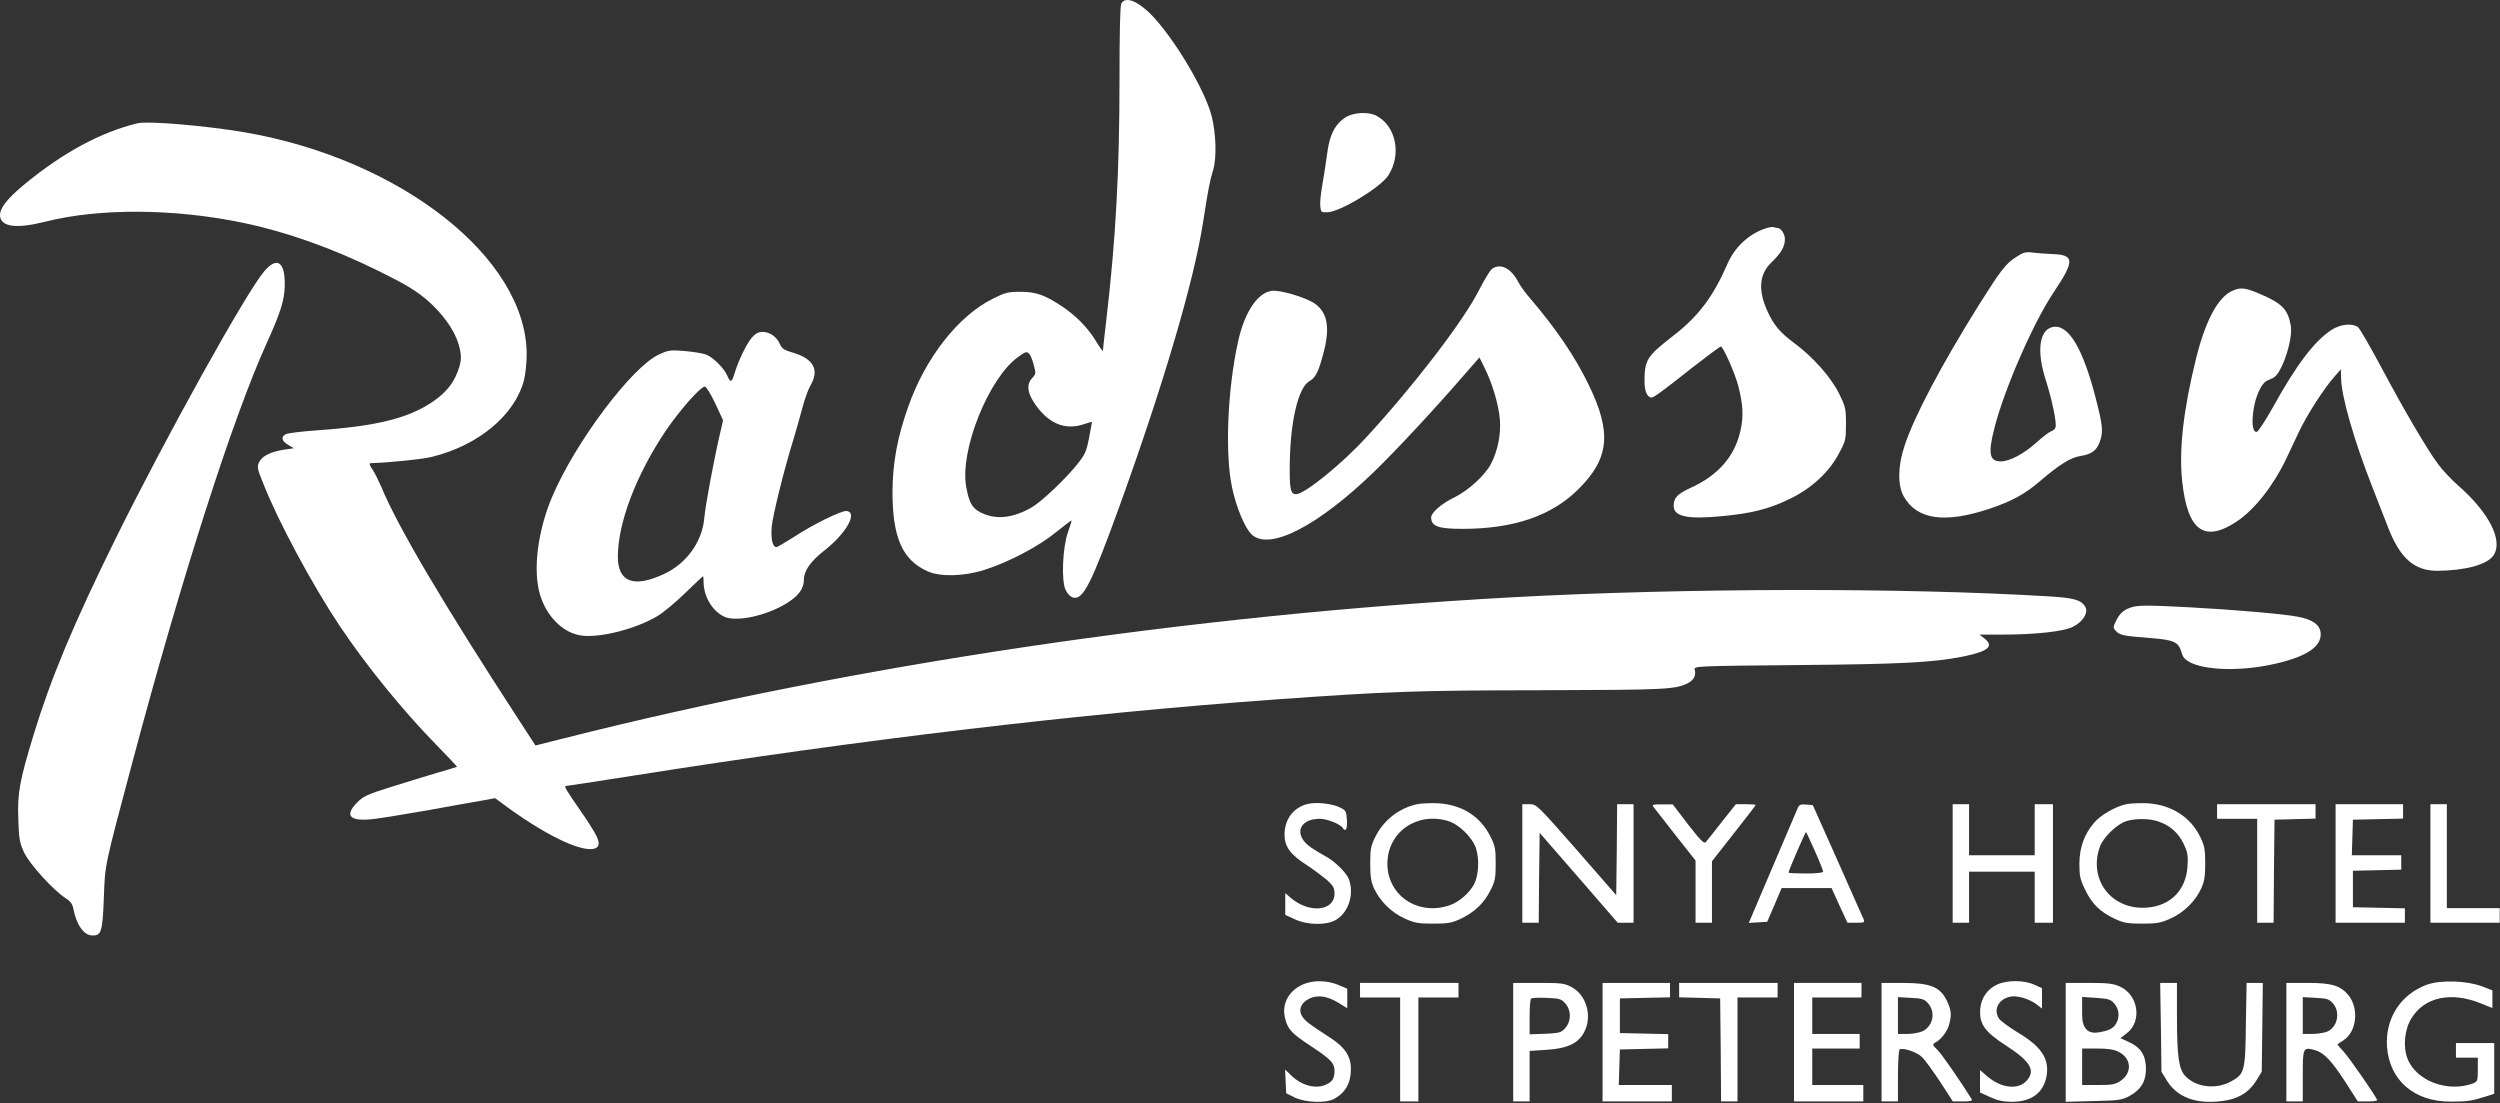
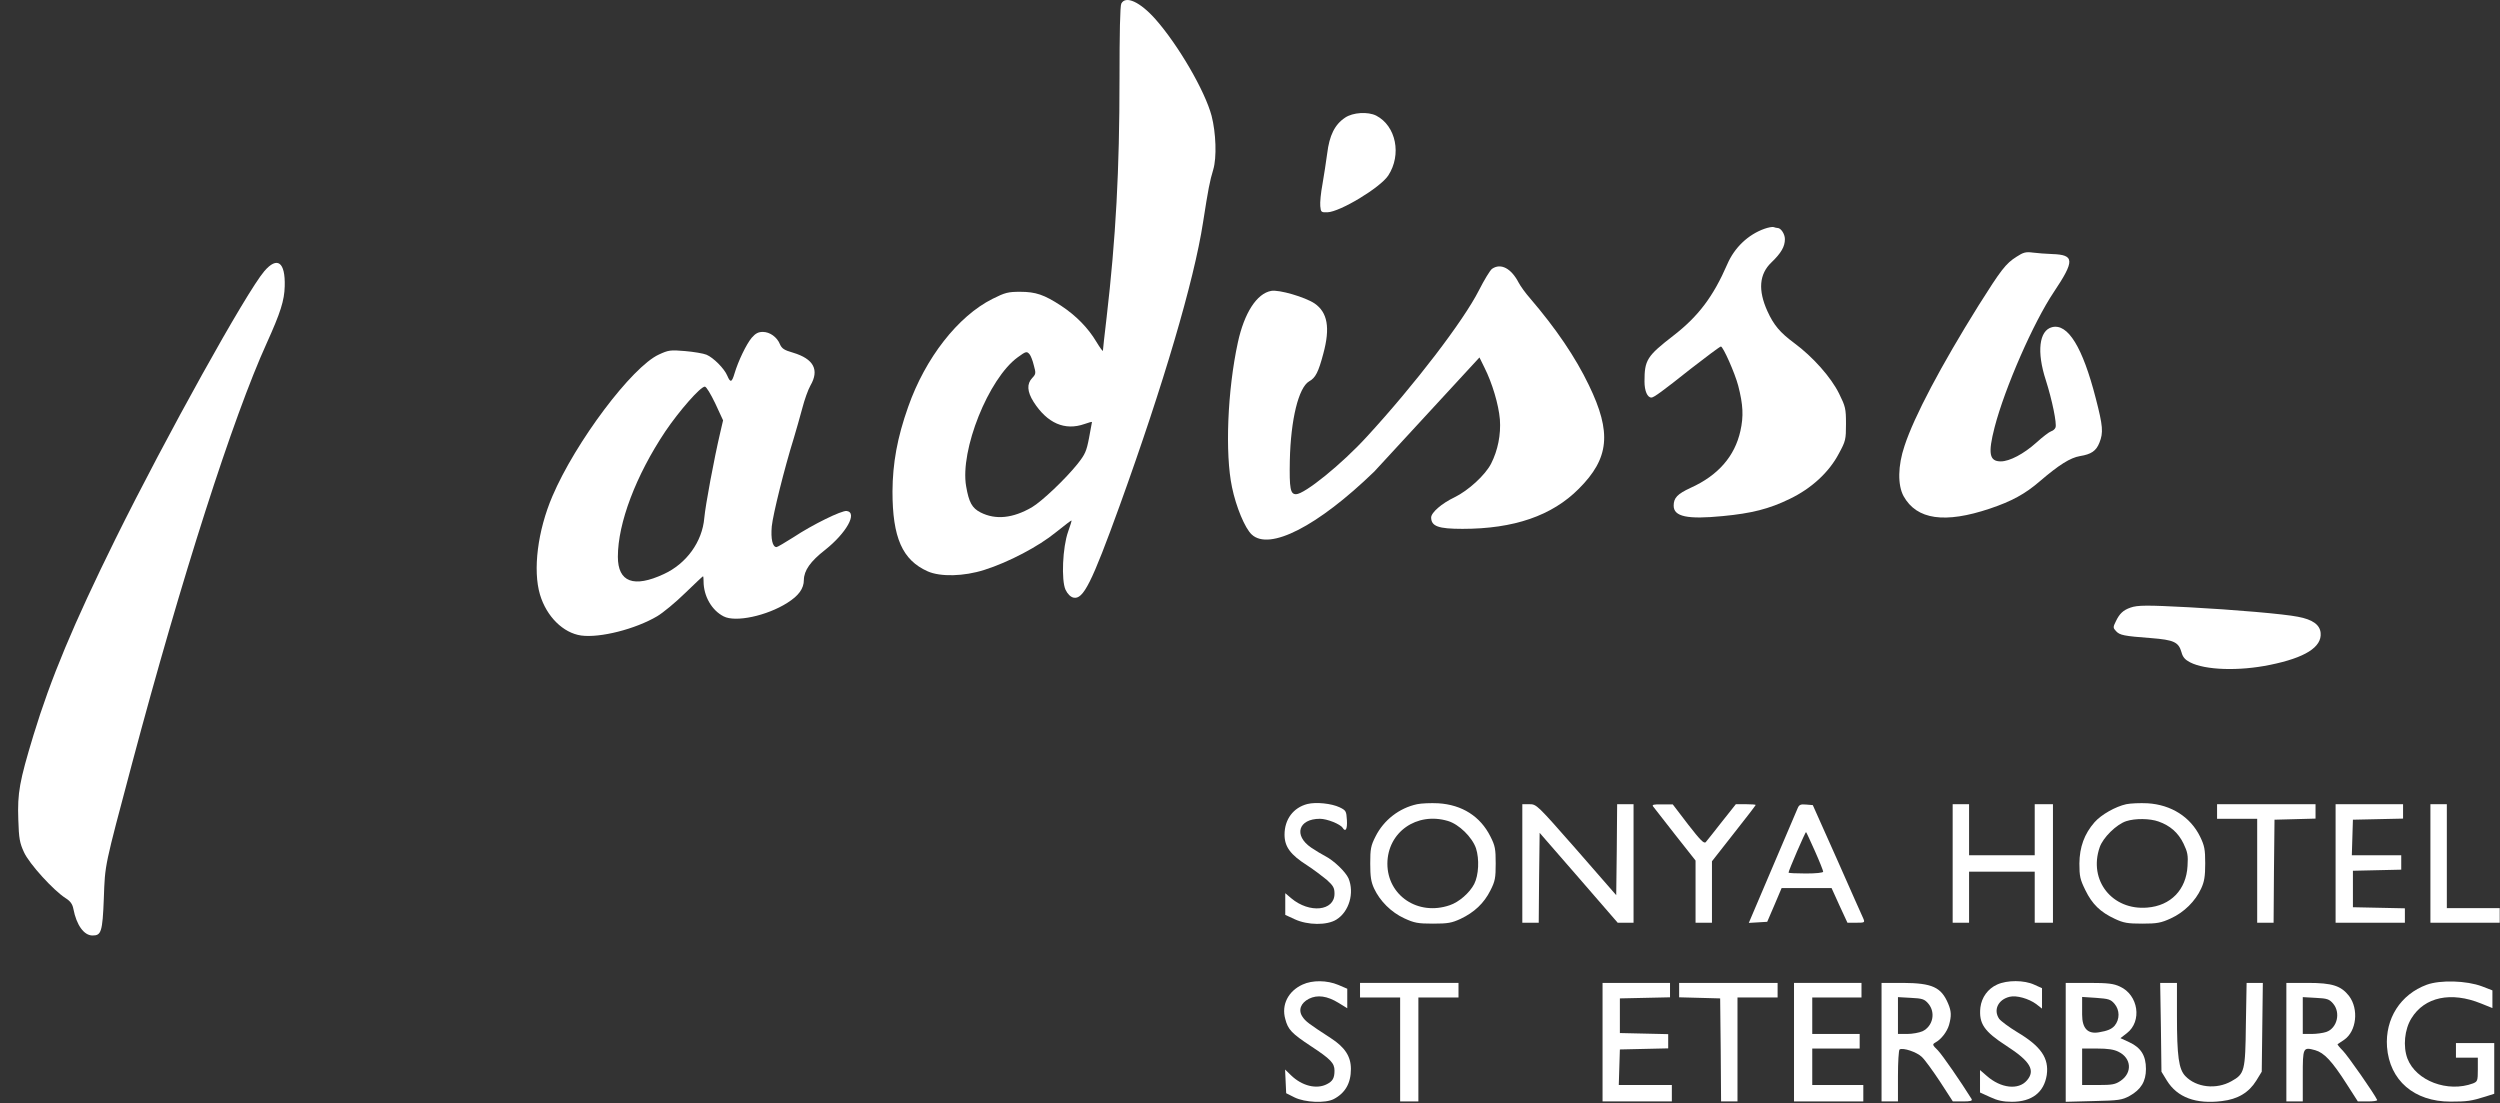
<svg xmlns="http://www.w3.org/2000/svg" width="1371" height="605" viewBox="0 0 1371 605" fill="none">
  <rect x="0" y="0" width="1371" height="605" fill="#333333" stroke="none" />
  <path d="M614.938 1.923C614.238 3.023 613.938 18.623 613.938 43.123C613.938 93.523 611.939 130.323 606.839 174.323C605.739 183.623 604.839 191.723 604.839 192.323C604.839 192.923 603.239 190.723 601.239 187.423C596.739 179.823 590.039 173.023 581.839 167.623C572.639 161.623 568.038 160.023 559.438 160.023C552.838 160.023 551.239 160.423 544.239 163.923C525.339 173.423 507.439 196.323 498.039 223.123C492.039 240.023 489.538 254.023 489.438 269.523C489.438 294.823 494.839 307.123 508.739 313.323C515.639 316.423 528.639 316.123 539.839 312.523C553.139 308.323 569.639 299.623 579.039 291.923C583.639 288.223 587.438 285.323 587.638 285.423C587.738 285.623 586.939 288.323 585.739 291.623C582.739 300.023 581.939 318.223 584.339 323.423C585.439 325.723 587.038 327.323 588.638 327.723C594.038 329.023 598.638 319.823 614.138 277.023C637.938 211.123 654.839 153.923 659.739 122.023C662.639 103.423 663.439 99.323 665.339 93.023C667.339 86.423 666.838 72.823 664.438 63.523C660.838 49.923 646.239 24.823 633.739 10.623C625.239 1.023 617.338 -2.577 614.938 1.923ZM564.638 194.323C565.238 195.023 566.338 197.723 566.938 200.323C568.138 204.623 568.139 205.123 566.039 207.323C563.039 210.523 563.239 214.723 566.839 220.423C574.339 232.123 583.939 236.323 594.739 232.523C596.939 231.723 598.839 231.223 598.839 231.423C598.839 231.623 598.139 235.523 597.239 240.123C595.839 247.423 595.139 249.123 590.839 254.523C584.339 262.623 571.439 274.923 565.839 278.223C555.439 284.223 546.039 285.223 537.739 281.023C533.039 278.623 531.339 275.423 529.839 266.723C526.339 246.923 542.138 207.523 558.138 195.923C562.638 192.623 563.138 192.523 564.638 194.323Z" fill="white" />
  <path d="M737.639 64.522C731.939 68.323 729.039 74.323 727.839 84.123C727.239 88.722 726.039 96.323 725.239 101.023C724.339 105.723 723.839 111.123 724.039 113.023C724.339 116.323 724.539 116.523 727.939 116.423C734.839 116.223 756.939 102.923 761.339 96.223C768.739 84.823 765.639 69.123 754.739 63.422C750.139 61.123 741.939 61.623 737.639 64.522Z" fill="white" />
-   <path d="M75.339 67.622C55.439 72.422 34.639 83.622 13.739 100.822C3.839 108.922 -0.461 114.522 0.039 118.622C0.739 124.522 9.339 125.522 25.039 121.522C54.339 114.122 95.339 114.322 132.939 122.122C156.639 127.022 181.639 135.822 207.439 148.522C222.439 155.922 228.039 159.322 234.039 164.422C242.439 171.622 249.039 180.722 251.339 188.322C253.339 194.922 253.239 197.922 250.939 203.922C248.539 210.322 244.539 215.222 237.839 219.922C224.539 229.222 206.939 233.722 173.439 236.022C165.239 236.622 157.739 237.522 156.739 238.122C153.939 239.522 154.439 241.822 157.939 243.922L161.139 245.822L156.239 246.522C148.739 247.622 143.939 249.922 142.239 253.222C140.839 255.922 140.939 256.622 144.439 265.322C152.539 285.922 171.439 321.022 186.139 343.022C200.839 365.022 220.839 389.622 239.239 408.422C245.639 414.922 250.739 420.422 250.639 420.522C250.439 420.622 245.439 422.222 239.339 423.922C233.339 425.722 221.839 429.222 213.939 431.722C201.239 435.722 199.139 436.722 195.639 440.322C188.539 447.622 192.139 450.822 205.839 449.022C209.939 448.522 223.239 446.322 235.339 444.222C247.439 442.022 260.539 439.622 264.439 439.022L271.539 437.722L278.439 442.822C301.739 459.722 321.839 468.722 327.339 464.722C328.606 463.722 328.606 461.789 327.339 458.922C326.239 456.522 322.039 449.822 317.939 444.022C310.239 432.922 309.139 431.022 310.439 431.022C310.939 431.022 327.139 428.522 346.339 425.522C471.739 405.622 592.839 391.222 700.339 383.522C760.639 379.222 776.039 378.622 844.839 378.522C914.439 378.322 918.939 378.122 925.839 374.522C928.939 372.922 930.339 370.122 929.339 367.122C928.839 365.322 930.539 365.222 985.539 364.722C1043.34 364.222 1060.04 363.322 1076.64 360.022C1090.34 357.222 1093.74 354.422 1088.24 350.122L1085.54 348.022H1097.44C1116.34 348.022 1131.64 346.322 1136.84 343.722C1142.44 340.922 1145.54 335.722 1143.44 332.522C1141.14 328.922 1137.04 327.822 1123.04 327.022C1043.94 322.222 923.939 322.422 829.839 327.522C652.539 337.222 469.539 364.422 309.539 404.822L293.639 408.822L285.139 395.722C242.839 330.722 218.139 288.922 208.939 266.622C207.539 263.422 205.439 259.222 204.239 257.422C202.739 255.322 202.339 254.022 203.139 254.022C213.139 253.722 232.039 251.822 236.939 250.522C262.439 244.222 282.339 227.622 287.339 208.522C288.139 205.322 288.839 198.922 288.839 194.422C288.839 141.622 219.939 87.322 134.039 72.522C112.739 68.922 81.239 66.222 75.339 67.622Z" fill="white" />
  <path d="M967.739 125.424C958.639 128.624 951.139 135.824 947.239 144.924C939.539 162.624 931.439 173.424 917.739 184.024C903.139 195.324 901.839 197.424 901.839 209.224C901.839 214.424 903.439 218.024 905.639 218.024C906.939 218.024 911.639 214.624 927.239 202.224C935.839 195.524 943.239 190.024 943.739 190.024C944.939 190.024 951.439 204.624 953.239 211.524C955.939 222.024 956.239 228.224 954.439 236.324C951.339 250.224 942.239 260.724 927.139 267.524C919.839 270.924 917.839 273.024 917.839 277.324C917.839 283.324 925.339 284.924 944.739 283.024C960.539 281.524 970.139 279.124 981.439 273.624C993.339 267.924 1003.04 259.024 1008.44 248.724C1012.14 241.924 1012.34 241.024 1012.34 232.524C1012.34 224.024 1012.04 222.924 1008.54 215.824C1004.14 206.924 994.239 195.724 983.939 188.124C976.139 182.324 972.739 178.324 969.239 170.624C964.039 159.124 964.739 150.324 971.439 143.924C976.839 138.724 978.839 135.224 978.839 131.124C978.839 128.324 976.639 125.024 974.839 125.024C974.339 125.024 973.439 124.824 972.639 124.524C971.939 124.324 969.739 124.724 967.739 125.424Z" fill="white" />
  <path d="M1105.84 140.824C1099.94 144.524 1097.34 148.024 1085.04 167.524C1064.54 200.424 1049.74 228.324 1044.44 244.524C1040.74 255.424 1040.64 266.124 1043.94 272.124C1051.14 285.024 1066.54 287.224 1091.24 278.924C1103.14 274.924 1110.54 270.924 1118.64 263.924C1129.14 254.924 1135.34 251.024 1140.64 250.124C1146.84 249.124 1149.54 247.324 1151.34 242.724C1153.54 237.224 1153.24 233.624 1149.34 218.524C1142.14 190.424 1134.04 177.224 1125.34 179.424C1118.24 181.224 1116.84 192.924 1121.94 208.524C1125.44 219.524 1128.04 232.324 1127.24 234.424C1126.94 235.324 1125.84 236.224 1124.84 236.524C1123.84 236.824 1120.14 239.624 1116.74 242.724C1109.84 248.924 1102.04 253.024 1097.24 253.024C1090.94 253.024 1090.14 248.724 1093.84 234.324C1099.44 212.724 1115.14 176.824 1126.34 160.124C1137.84 142.924 1137.74 139.724 1125.44 139.324C1122.04 139.224 1117.34 138.824 1114.84 138.524C1111.04 138.024 1109.64 138.324 1105.84 140.824Z" fill="white" />
  <path d="M144.939 148.724C135.039 160.324 91.139 239.324 63.339 295.524C40.239 342.324 27.739 372.324 18.339 403.224C10.639 428.624 9.539 434.824 10.039 449.424C10.339 459.924 10.839 462.324 13.139 467.324C15.939 473.624 29.339 488.324 35.939 492.524C38.639 494.224 39.739 495.824 40.239 498.424C41.939 507.324 46.039 513.024 50.739 513.024C55.439 513.024 56.239 511.324 56.939 492.624C57.639 473.524 57.139 476.224 72.439 418.624C99.639 316.524 127.739 228.924 146.339 188.024C153.839 171.424 155.939 164.824 156.139 157.024C156.539 143.624 152.039 140.424 144.939 148.724Z" fill="white" />
-   <path d="M818.239 147.424C817.139 148.224 813.939 153.524 811.039 159.224C802.639 175.824 775.939 210.824 749.539 239.524C735.939 254.424 715.439 271.024 710.739 271.024C707.639 271.024 707.039 268.024 707.339 252.524C707.839 230.024 712.139 212.524 717.939 209.124C721.439 207.224 723.039 204.024 725.739 193.824C729.539 179.724 728.039 171.324 720.939 166.424C715.739 162.924 701.339 158.724 697.139 159.524C689.239 160.924 682.339 171.624 678.839 187.824C673.139 214.024 671.739 248.824 675.639 267.224C677.839 277.924 682.739 289.724 686.439 293.124C696.139 302.224 722.639 288.624 753.639 258.624C765.139 247.524 787.039 224.024 802.839 205.724L811.339 196.024L814.039 201.524C818.339 210.024 821.839 221.824 822.539 230.024C823.139 238.324 821.439 246.924 817.739 254.224C814.539 260.524 805.239 269.024 797.639 272.724C790.539 276.124 784.839 281.124 784.839 283.824C784.939 288.624 788.739 290.024 802.039 290.024C830.239 290.024 851.139 282.824 865.839 268.024C882.539 251.324 883.939 237.224 871.339 211.224C863.939 195.824 853.339 180.224 839.039 163.524C836.639 160.824 833.839 156.924 832.839 155.024C828.739 147.124 823.039 144.124 818.239 147.424Z" fill="white" />
-   <path d="M1224.34 159.423C1216.44 162.823 1209.54 175.623 1204.34 196.523C1197.34 224.823 1194.84 246.823 1196.74 264.123C1199.64 291.123 1208.84 297.823 1226.74 285.923C1236.34 279.523 1246.84 266.223 1253.74 251.623C1255.34 248.323 1258.44 241.623 1260.74 236.823C1265.14 227.523 1274.44 213.023 1280.24 206.523L1283.74 202.523L1283.84 207.023C1283.94 217.323 1290.94 241.523 1301.34 268.023C1304.24 275.423 1307.84 284.523 1309.24 288.223C1315.84 305.823 1323.74 313.023 1336.54 313.023C1352.14 312.923 1364.14 309.623 1367.54 304.423C1372.74 296.323 1365.04 281.223 1348.24 266.423C1344.54 263.223 1339.44 257.823 1337.04 254.523C1330.64 245.823 1318.64 225.323 1305.94 201.523C1299.84 190.123 1294.14 180.223 1293.14 179.423C1290.04 177.123 1283.64 177.723 1278.74 180.823C1269.24 187.023 1259.54 199.723 1246.54 223.223C1242.44 230.523 1238.44 236.623 1237.64 236.823C1235.34 237.223 1234.64 231.923 1235.94 224.123C1237.04 217.023 1240.24 210.223 1243.14 208.823C1244.04 208.423 1245.64 207.623 1246.64 207.223C1251.34 204.923 1257.64 186.123 1256.24 178.423C1254.74 169.823 1251.44 166.423 1240.14 161.523C1231.34 157.723 1228.94 157.423 1224.34 159.423Z" fill="white" />
+   <path d="M818.239 147.424C817.139 148.224 813.939 153.524 811.039 159.224C802.639 175.824 775.939 210.824 749.539 239.524C735.939 254.424 715.439 271.024 710.739 271.024C707.639 271.024 707.039 268.024 707.339 252.524C707.839 230.024 712.139 212.524 717.939 209.124C721.439 207.224 723.039 204.024 725.739 193.824C729.539 179.724 728.039 171.324 720.939 166.424C715.739 162.924 701.339 158.724 697.139 159.524C689.239 160.924 682.339 171.624 678.839 187.824C673.139 214.024 671.739 248.824 675.639 267.224C677.839 277.924 682.739 289.724 686.439 293.124C696.139 302.224 722.639 288.624 753.639 258.624L811.339 196.024L814.039 201.524C818.339 210.024 821.839 221.824 822.539 230.024C823.139 238.324 821.439 246.924 817.739 254.224C814.539 260.524 805.239 269.024 797.639 272.724C790.539 276.124 784.839 281.124 784.839 283.824C784.939 288.624 788.739 290.024 802.039 290.024C830.239 290.024 851.139 282.824 865.839 268.024C882.539 251.324 883.939 237.224 871.339 211.224C863.939 195.824 853.339 180.224 839.039 163.524C836.639 160.824 833.839 156.924 832.839 155.024C828.739 147.124 823.039 144.124 818.239 147.424Z" fill="white" />
  <path d="M412.239 185.223C409.239 188.823 404.839 198.023 402.839 204.723C401.339 209.823 400.539 210.023 398.839 206.023C397.239 202.123 391.239 196.123 387.439 194.523C385.739 193.823 380.439 192.923 375.639 192.523C367.639 191.823 366.539 192.023 361.339 194.423C346.639 201.123 315.639 242.323 302.939 272.123C294.839 291.023 292.139 312.723 296.139 326.123C299.739 338.123 308.839 347.123 318.739 348.523C329.039 349.923 348.439 345.023 360.439 337.923C363.639 336.023 370.539 330.323 375.739 325.223C380.939 320.223 385.339 316.023 385.539 316.023C385.739 316.023 385.839 317.323 385.839 318.823C385.839 326.923 390.339 334.723 396.839 338.023C403.339 341.423 420.539 337.723 431.739 330.623C437.939 326.723 440.839 322.823 440.839 318.023C440.939 312.823 444.439 307.823 452.539 301.523C464.139 292.323 470.439 281.123 464.339 280.223C461.639 279.823 445.539 287.723 435.139 294.623C430.539 297.523 426.339 300.023 425.839 300.023C423.639 300.023 422.639 295.523 423.239 288.623C423.939 281.923 430.139 256.923 435.339 240.223C436.639 236.023 438.639 228.723 439.939 224.023C441.139 219.323 443.139 213.723 444.439 211.423C449.439 202.823 446.239 196.823 434.939 193.423C430.039 192.023 428.739 191.123 427.739 188.823C426.139 184.823 422.139 182.023 418.339 182.023C415.839 182.023 414.339 182.823 412.239 185.223ZM392.239 221.223L396.539 230.523L395.139 236.523C391.539 251.823 386.839 277.223 386.239 284.023C385.139 297.123 376.439 309.123 364.039 314.823C347.539 322.523 338.839 319.223 338.839 305.323C338.839 286.823 348.739 260.723 364.839 236.623C372.539 225.223 384.139 212.023 386.539 212.023C387.339 212.023 389.739 216.023 392.239 221.223Z" fill="white" />
  <path d="M1168.34 333.221C1164.34 334.621 1162.34 336.521 1160.34 340.721C1158.74 343.921 1158.74 344.321 1160.44 346.121C1162.44 348.321 1164.74 348.821 1179.54 349.921C1192.24 350.921 1194.74 352.121 1196.34 357.721C1197.04 360.421 1198.34 361.821 1201.04 363.221C1209.34 367.521 1227.84 368.121 1244.84 364.621C1264.04 360.721 1273.34 354.921 1272.64 347.121C1272.24 342.621 1268.24 339.721 1260.14 338.221C1252.74 336.721 1224.94 334.321 1200.34 333.021C1177.44 331.821 1172.24 331.821 1168.34 333.221Z" fill="white" />
  <path d="M716.939 440.924C709.239 442.924 704.439 449.324 704.439 457.724C704.439 464.324 707.639 468.724 716.939 474.624C720.439 476.924 725.239 480.524 727.639 482.524C731.139 485.724 731.839 486.824 731.839 490.124C731.839 499.624 718.139 501.024 708.139 492.624L704.839 489.824V501.724L710.039 504.124C717.139 507.424 727.739 507.524 732.839 504.324C739.839 500.024 742.839 489.724 739.539 481.724C737.939 478.124 731.539 471.924 726.639 469.424C724.839 468.524 721.439 466.424 719.039 464.824C709.239 458.124 712.039 449.024 723.839 449.024C727.739 449.024 735.039 451.924 736.339 454.024C737.939 456.524 738.939 454.624 738.639 449.724C738.339 444.824 738.139 444.424 734.639 442.724C730.239 440.624 721.739 439.724 716.939 440.924Z" fill="white" />
  <path d="M777.139 441.022C767.339 443.122 758.839 449.722 754.339 458.722C751.739 463.822 751.439 465.622 751.439 473.522C751.439 480.622 751.839 483.522 753.539 487.222C756.739 494.122 762.939 500.322 770.139 503.622C775.539 506.122 777.539 506.522 785.839 506.522C794.139 506.522 796.139 506.122 800.939 503.922C808.539 500.322 813.839 495.322 817.339 488.322C819.939 483.222 820.24 481.422 820.24 473.522C820.24 465.622 819.939 463.822 817.339 458.722C811.839 447.722 801.84 441.322 788.74 440.522C784.64 440.322 779.439 440.522 777.139 441.022ZM794.039 450.222C800.139 452.022 807.339 459.122 809.439 465.222C811.339 471.122 810.939 479.922 808.439 484.822C805.939 489.622 800.139 494.722 795.039 496.422C777.639 502.422 760.839 491.122 760.839 473.622C760.939 456.322 776.939 445.122 794.039 450.222Z" fill="white" />
  <path d="M1166.04 441.022C1160.14 442.322 1152.34 446.722 1148.64 450.922C1143.04 457.322 1140.44 464.522 1140.34 473.522C1140.34 480.622 1140.74 482.322 1143.64 488.222C1147.34 495.822 1151.84 500.222 1159.84 503.922C1164.54 506.122 1166.74 506.522 1174.84 506.522C1182.94 506.522 1185.14 506.122 1190.54 503.622C1197.74 500.322 1203.94 494.222 1207.14 487.222C1208.84 483.522 1209.34 480.622 1209.34 473.522C1209.34 465.722 1208.94 463.822 1206.54 458.822C1201.24 448.022 1190.74 441.322 1177.74 440.522C1173.64 440.322 1168.44 440.522 1166.04 441.022ZM1183.74 450.522C1190.04 452.722 1194.54 456.622 1197.44 462.622C1199.64 467.222 1200.04 469.022 1199.64 474.922C1198.94 487.922 1190.44 496.722 1177.54 497.722C1158.34 499.322 1145.24 482.822 1151.44 464.722C1153.24 459.322 1160.74 452.022 1166.04 450.322C1170.94 448.722 1179.04 448.822 1183.74 450.522Z" fill="white" />
  <path d="M834.839 473.523V506.023H843.839L844.039 481.323L844.339 456.723L865.739 481.323L887.139 506.023H895.839V441.023H886.839L886.639 465.923L886.339 490.923L864.539 465.923C842.939 441.323 842.639 441.023 838.739 441.023H834.839V473.523Z" fill="white" />
  <path d="M906.539 442.223C907.039 442.923 912.54 449.923 918.64 457.723L929.839 471.923V506.023H938.839V472.323L950.839 457.023C957.439 448.723 962.839 441.623 962.839 441.423C962.839 441.223 960.339 441.023 957.339 441.023H951.939L944.239 450.723C940.039 456.123 936.039 461.123 935.439 461.823C934.439 462.823 932.439 460.723 925.739 452.123L917.339 441.123H911.439C906.939 441.023 905.839 441.323 906.539 442.223Z" fill="white" />
  <path d="M985.839 443.223C985.339 444.523 979.039 459.123 971.939 475.823L959.039 506.123L964.039 505.823L969.139 505.523L973.139 496.223L977.039 487.023H1004.44L1008.74 496.523L1013.14 506.023H1017.94C1022.64 506.023 1022.74 505.923 1021.84 503.723C1021.24 502.523 1014.84 488.023 1007.54 471.523L994.139 441.523L990.539 441.223C987.439 440.923 986.639 441.323 985.839 443.223ZM995.339 466.823C997.839 472.423 999.839 477.523 999.839 478.023C999.839 478.623 995.839 479.023 990.339 479.023C985.139 479.023 980.839 478.823 980.839 478.523C980.839 477.423 990.139 455.923 990.439 456.323C990.639 456.423 992.839 461.223 995.339 466.823Z" fill="white" />
  <path d="M1070.84 473.523V506.023H1079.84V478.023H1115.84V506.023H1125.84V441.023H1115.84V469.023H1079.84V441.023H1070.84V473.523Z" fill="white" />
  <path d="M1215.84 445.023V449.023H1237.84V506.023H1246.84L1247.04 477.723L1247.34 449.523L1258.64 449.223L1269.84 448.923V441.023H1215.84V445.023Z" fill="white" />
  <path d="M1280.84 473.523V506.023H1318.84V498.123L1304.64 497.823L1290.34 497.523V477.523L1303.64 477.223L1316.84 476.923V469.023H1289.74L1290.04 459.223L1290.34 449.523L1304.14 449.223L1317.84 448.923V441.023H1280.84V473.523Z" fill="white" />
  <path d="M1332.84 473.523V506.023H1370.84V498.023H1341.84V441.023H1332.84V473.523Z" fill="white" />
  <path d="M714.339 539.924C706.439 543.524 702.639 551.024 704.839 558.824C706.339 564.624 708.339 566.724 718.939 573.724C729.739 580.824 731.839 583.024 731.839 587.124C731.839 591.224 730.839 592.924 727.739 594.524C722.039 597.524 714.039 595.524 708.039 589.724L704.739 586.524L705.039 593.024L705.339 599.524L709.939 601.824C715.639 604.624 726.839 605.124 731.439 602.724C737.739 599.424 740.839 594.024 740.839 586.224C740.839 579.324 737.539 574.324 729.839 569.324C717.539 561.324 715.939 560.124 714.239 557.524C711.839 553.924 713.339 550.024 717.839 547.724C722.439 545.424 727.839 546.124 734.139 550.024L738.839 552.924V542.224L733.939 540.124C727.739 537.524 719.739 537.424 714.339 539.924Z" fill="white" />
  <path d="M1095.24 539.921C1090.14 542.221 1086.74 546.921 1086.04 552.521C1085.14 561.321 1088.04 565.621 1100.44 573.621C1113.44 582.021 1116.34 587.021 1111.54 592.521C1106.94 597.921 1097.24 596.821 1089.54 590.021L1085.84 586.821V599.121L1091.34 601.621C1095.34 603.521 1098.54 604.221 1103.34 604.221C1114.24 604.221 1120.94 599.121 1122.44 589.521C1123.74 580.321 1119.34 573.821 1106.24 566.021C1101.64 563.221 1097.24 559.921 1096.34 558.721C1093.04 553.921 1095.74 548.121 1102.14 546.621C1105.84 545.721 1112.54 547.621 1116.64 550.621L1119.84 553.121V541.921L1115.64 540.021C1110.04 537.421 1100.74 537.421 1095.24 539.921Z" fill="white" />
  <path d="M1330.84 540.024C1316.44 545.324 1307.94 558.624 1309.04 574.124C1310.44 592.524 1323.94 604.124 1343.84 604.124C1352.84 604.124 1355.24 603.824 1363.14 601.324L1367.84 599.824V572.024H1346.84V580.024H1358.84V586.524C1358.84 592.724 1358.64 593.124 1356.24 594.124C1342.34 599.324 1324.94 592.724 1320.24 580.524C1317.74 573.824 1318.64 564.524 1322.44 558.424C1329.64 546.724 1344.14 543.624 1360.64 550.324L1366.84 552.824V543.124L1361.14 540.924C1352.64 537.724 1338.24 537.324 1330.84 540.024Z" fill="white" />
  <path d="M745.839 543.023V547.023H767.839V604.023H777.839V547.023H799.839V539.023H745.839V543.023Z" fill="white" />
-   <path d="M829.839 571.523V604.023H838.839V576.323L848.039 575.723C859.339 575.023 865.239 572.323 868.539 566.423C873.439 557.823 870.239 545.723 861.839 541.323C857.939 539.223 856.239 539.023 843.639 539.023H829.839V571.523ZM858.439 550.323C861.739 554.123 861.739 559.923 858.439 563.723C856.139 566.323 855.339 566.523 847.439 566.923L838.839 567.223V557.823C838.839 552.623 839.139 548.023 839.639 547.623C840.039 547.223 843.839 547.023 848.139 547.223C855.339 547.523 856.239 547.823 858.439 550.323Z" fill="white" />
  <path d="M878.839 571.523V604.023H916.839V595.023H887.739L888.039 585.223L888.339 575.523L901.639 575.223L914.839 574.923V567.123L901.639 566.823L888.339 566.523V547.523L902.139 547.223L915.839 546.923V539.023H878.839V571.523Z" fill="white" />
  <path d="M920.839 543.023V546.923L932.139 547.223L943.339 547.523L943.639 575.723L943.839 604.023H952.839V547.023H974.839V539.023H920.839V543.023Z" fill="white" />
  <path d="M983.839 571.523V604.023H1021.84V595.023H993.839V575.023H1019.84V567.023H993.839V547.023H1020.84V539.023H983.839V571.523Z" fill="white" />
  <path d="M1031.84 571.523V604.023H1040.84V590.123C1040.84 582.423 1041.24 575.923 1041.74 575.523C1043.64 574.423 1051.14 576.923 1053.94 579.623C1055.64 581.223 1060.04 587.323 1063.94 593.223L1070.94 604.023H1076.44C1080.64 604.023 1081.74 603.723 1081.24 602.723C1075.24 593.123 1065.24 578.623 1062.74 576.023C1059.64 573.023 1059.64 572.723 1061.34 571.723C1064.64 569.923 1067.74 565.823 1068.84 562.123C1070.24 557.123 1070.14 554.523 1068.34 550.323C1064.54 541.323 1059.54 539.123 1043.64 539.023H1031.84V571.523ZM1057.44 550.323C1061.64 555.223 1060.04 562.723 1054.34 565.523C1052.54 566.323 1048.74 567.023 1045.94 567.023H1040.84V546.823L1047.94 547.223C1054.24 547.523 1055.34 547.923 1057.44 550.323Z" fill="white" />
  <path d="M1132.84 571.623V604.223L1148.14 603.823C1162.04 603.523 1163.74 603.223 1167.84 601.023C1174.14 597.523 1176.84 593.023 1176.84 586.223C1176.84 578.923 1174.14 574.523 1167.64 571.523L1162.84 569.323L1166.34 566.623C1174.84 560.123 1172.74 545.623 1162.54 541.023C1159.14 539.423 1156.04 539.023 1145.64 539.023H1132.84V571.623ZM1159.54 550.423C1162.54 553.923 1162.54 559.023 1159.64 562.523C1157.94 564.423 1155.74 565.323 1151.04 566.123C1144.91 567.19 1141.84 563.957 1141.84 556.423V546.723L1149.54 547.223C1156.34 547.723 1157.44 548.023 1159.54 550.423ZM1161.84 576.823C1168.94 580.323 1169.44 588.323 1162.94 592.723C1160.04 594.723 1158.24 595.023 1150.74 595.023H1141.84V575.023H1150.14C1155.94 575.023 1159.34 575.523 1161.84 576.823Z" fill="white" />
  <path d="M1185.04 563.323L1185.34 587.723L1188.34 592.623C1194.04 601.823 1204.24 605.623 1218.54 603.823C1227.14 602.823 1233.24 599.223 1237.34 592.623L1240.34 587.723L1240.64 563.323L1240.94 539.023H1232.04L1231.64 561.723C1231.34 587.423 1230.94 588.923 1223.74 592.923C1215.44 597.623 1204.44 596.423 1198.44 590.123C1194.84 586.323 1193.84 579.523 1193.84 556.723V539.023H1184.64L1185.04 563.323Z" fill="white" />
  <path d="M1253.84 571.523V604.023H1262.84V590.023C1262.84 574.323 1262.94 574.123 1269.64 575.923C1274.54 577.323 1278.84 581.823 1286.94 594.523L1293.04 604.023H1298.54C1301.54 604.023 1303.84 603.723 1303.64 603.223C1302.24 600.023 1287.44 578.823 1284.84 576.223C1283.04 574.423 1281.74 572.823 1281.94 572.623C1282.14 572.523 1283.74 571.423 1285.54 570.223C1292.34 565.523 1293.64 553.423 1288.24 546.223C1283.84 540.623 1279.14 539.023 1265.64 539.023H1253.84V571.523ZM1279.44 550.323C1283.74 555.323 1281.74 563.823 1275.74 565.923C1273.94 566.523 1270.34 567.023 1267.74 567.023H1262.84V546.823L1269.94 547.223C1276.24 547.523 1277.34 547.923 1279.44 550.323Z" fill="white" />
</svg>